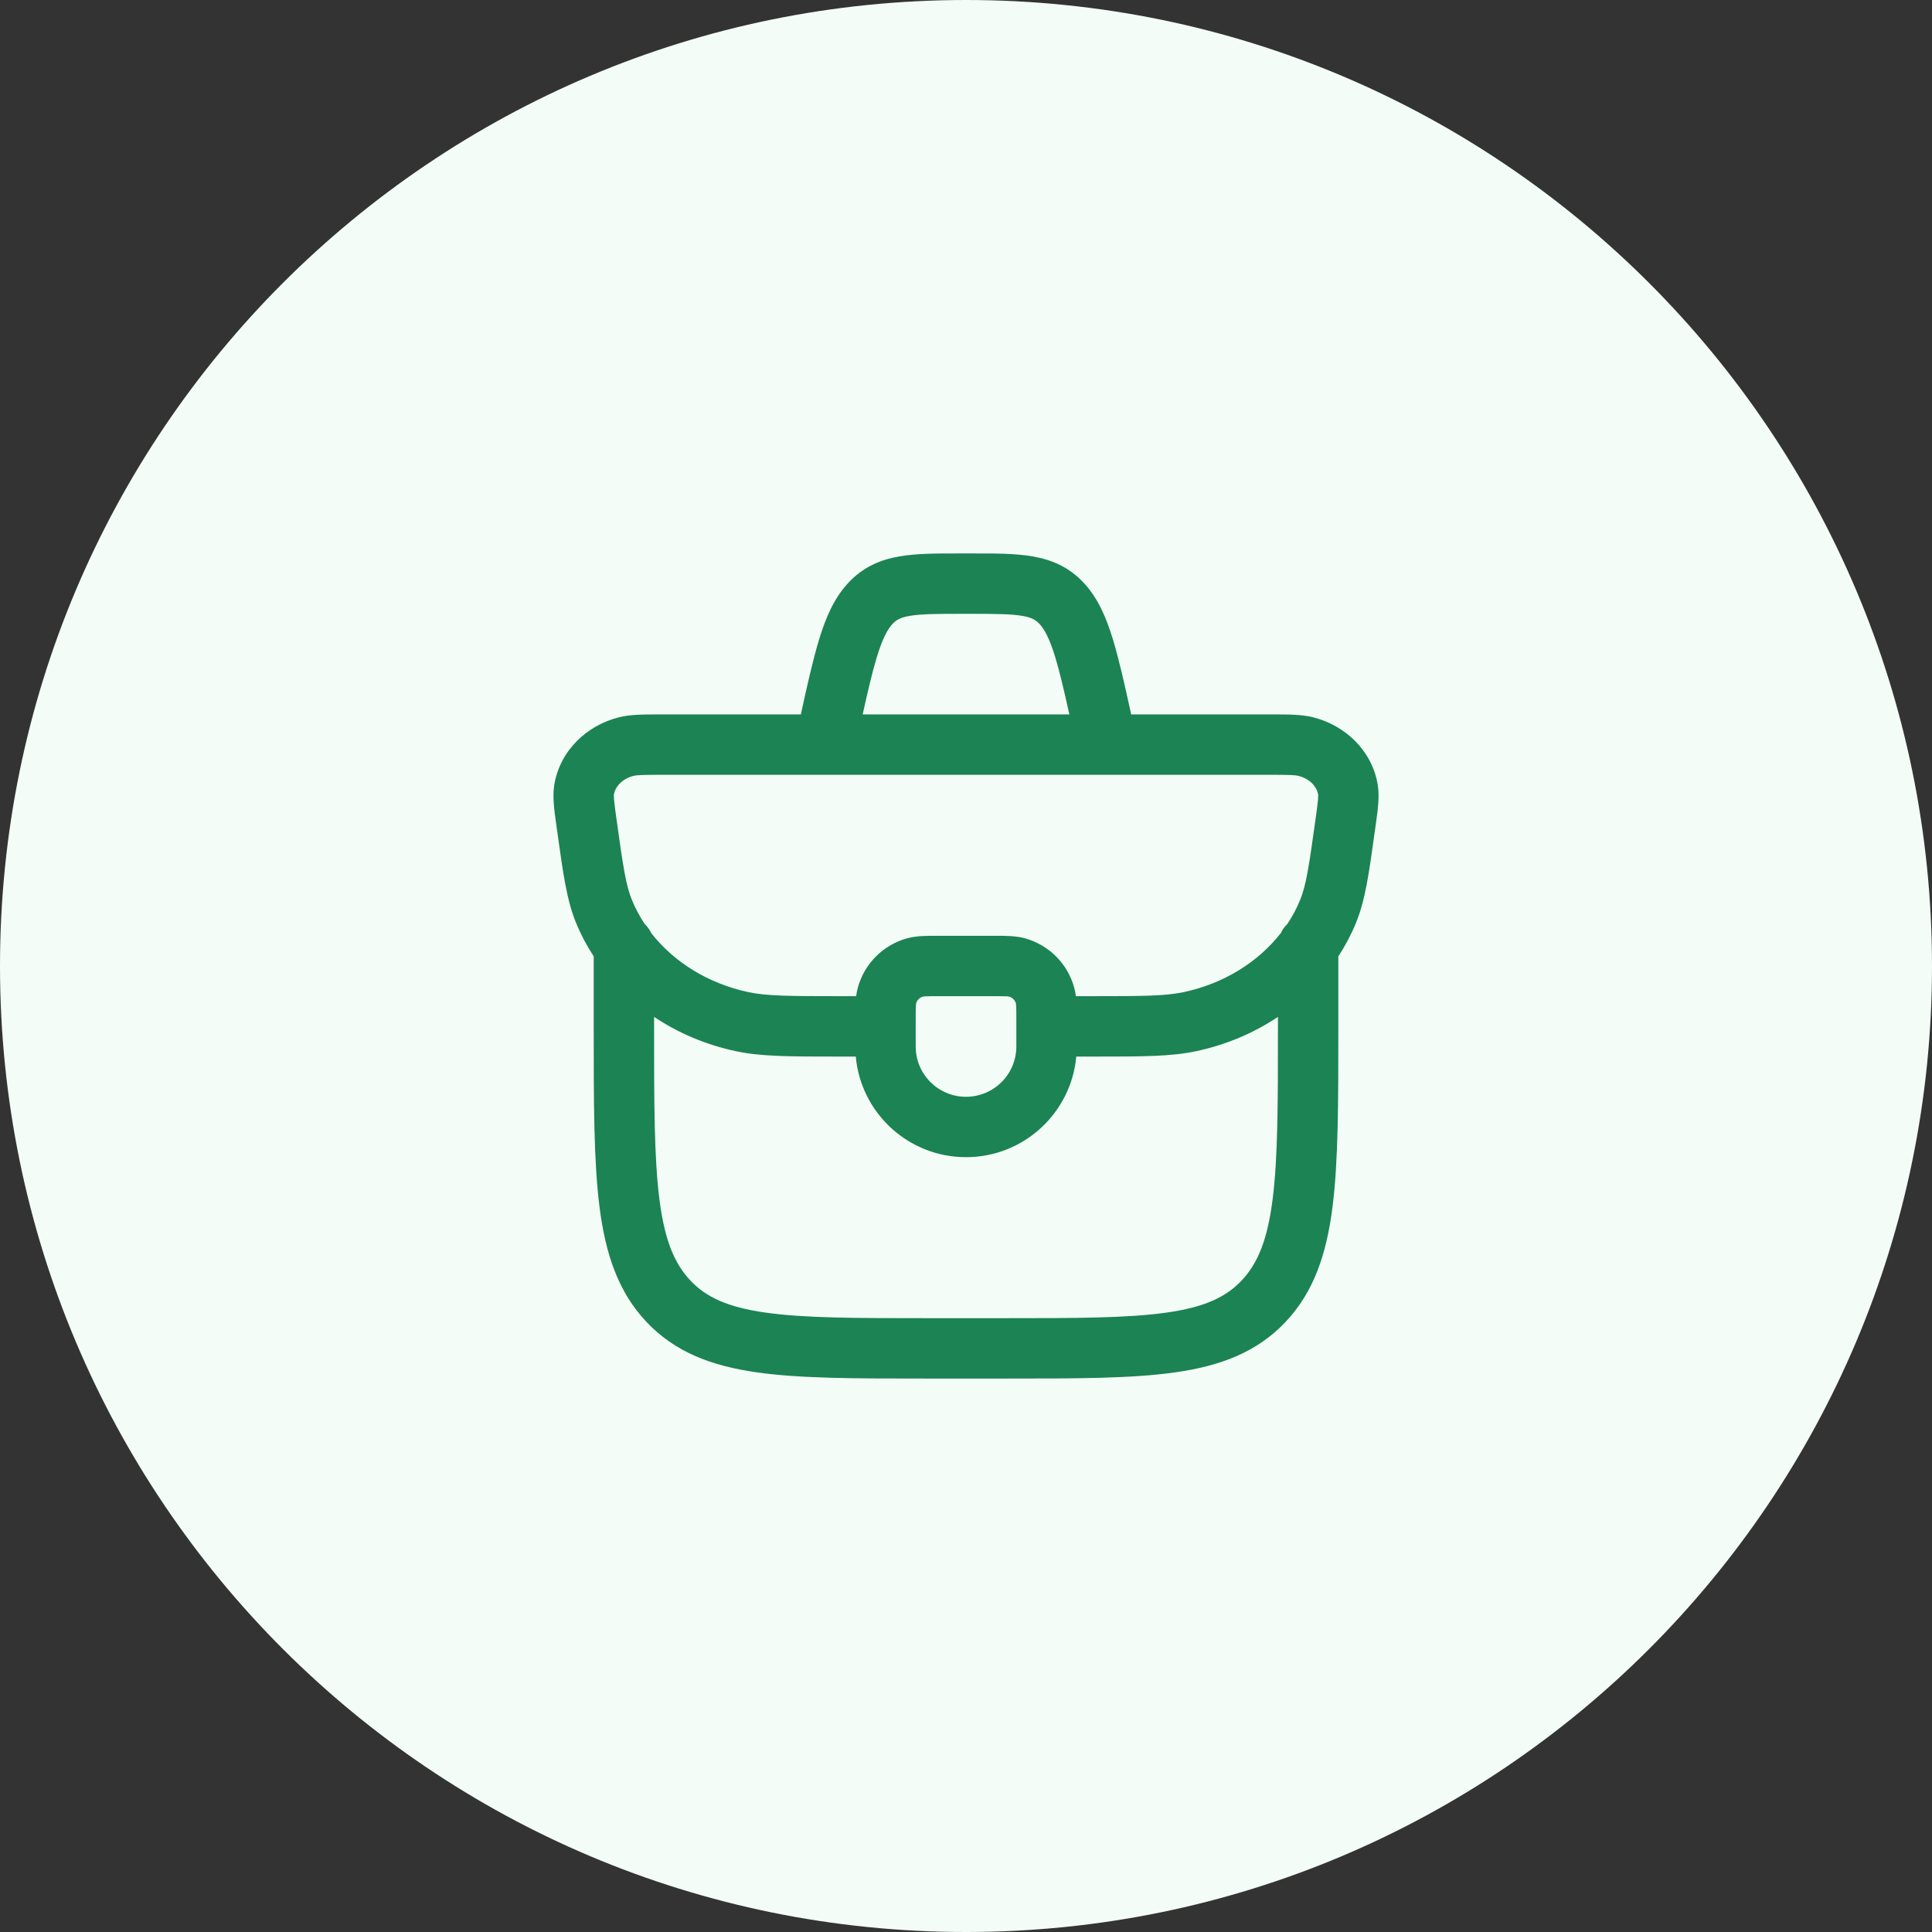
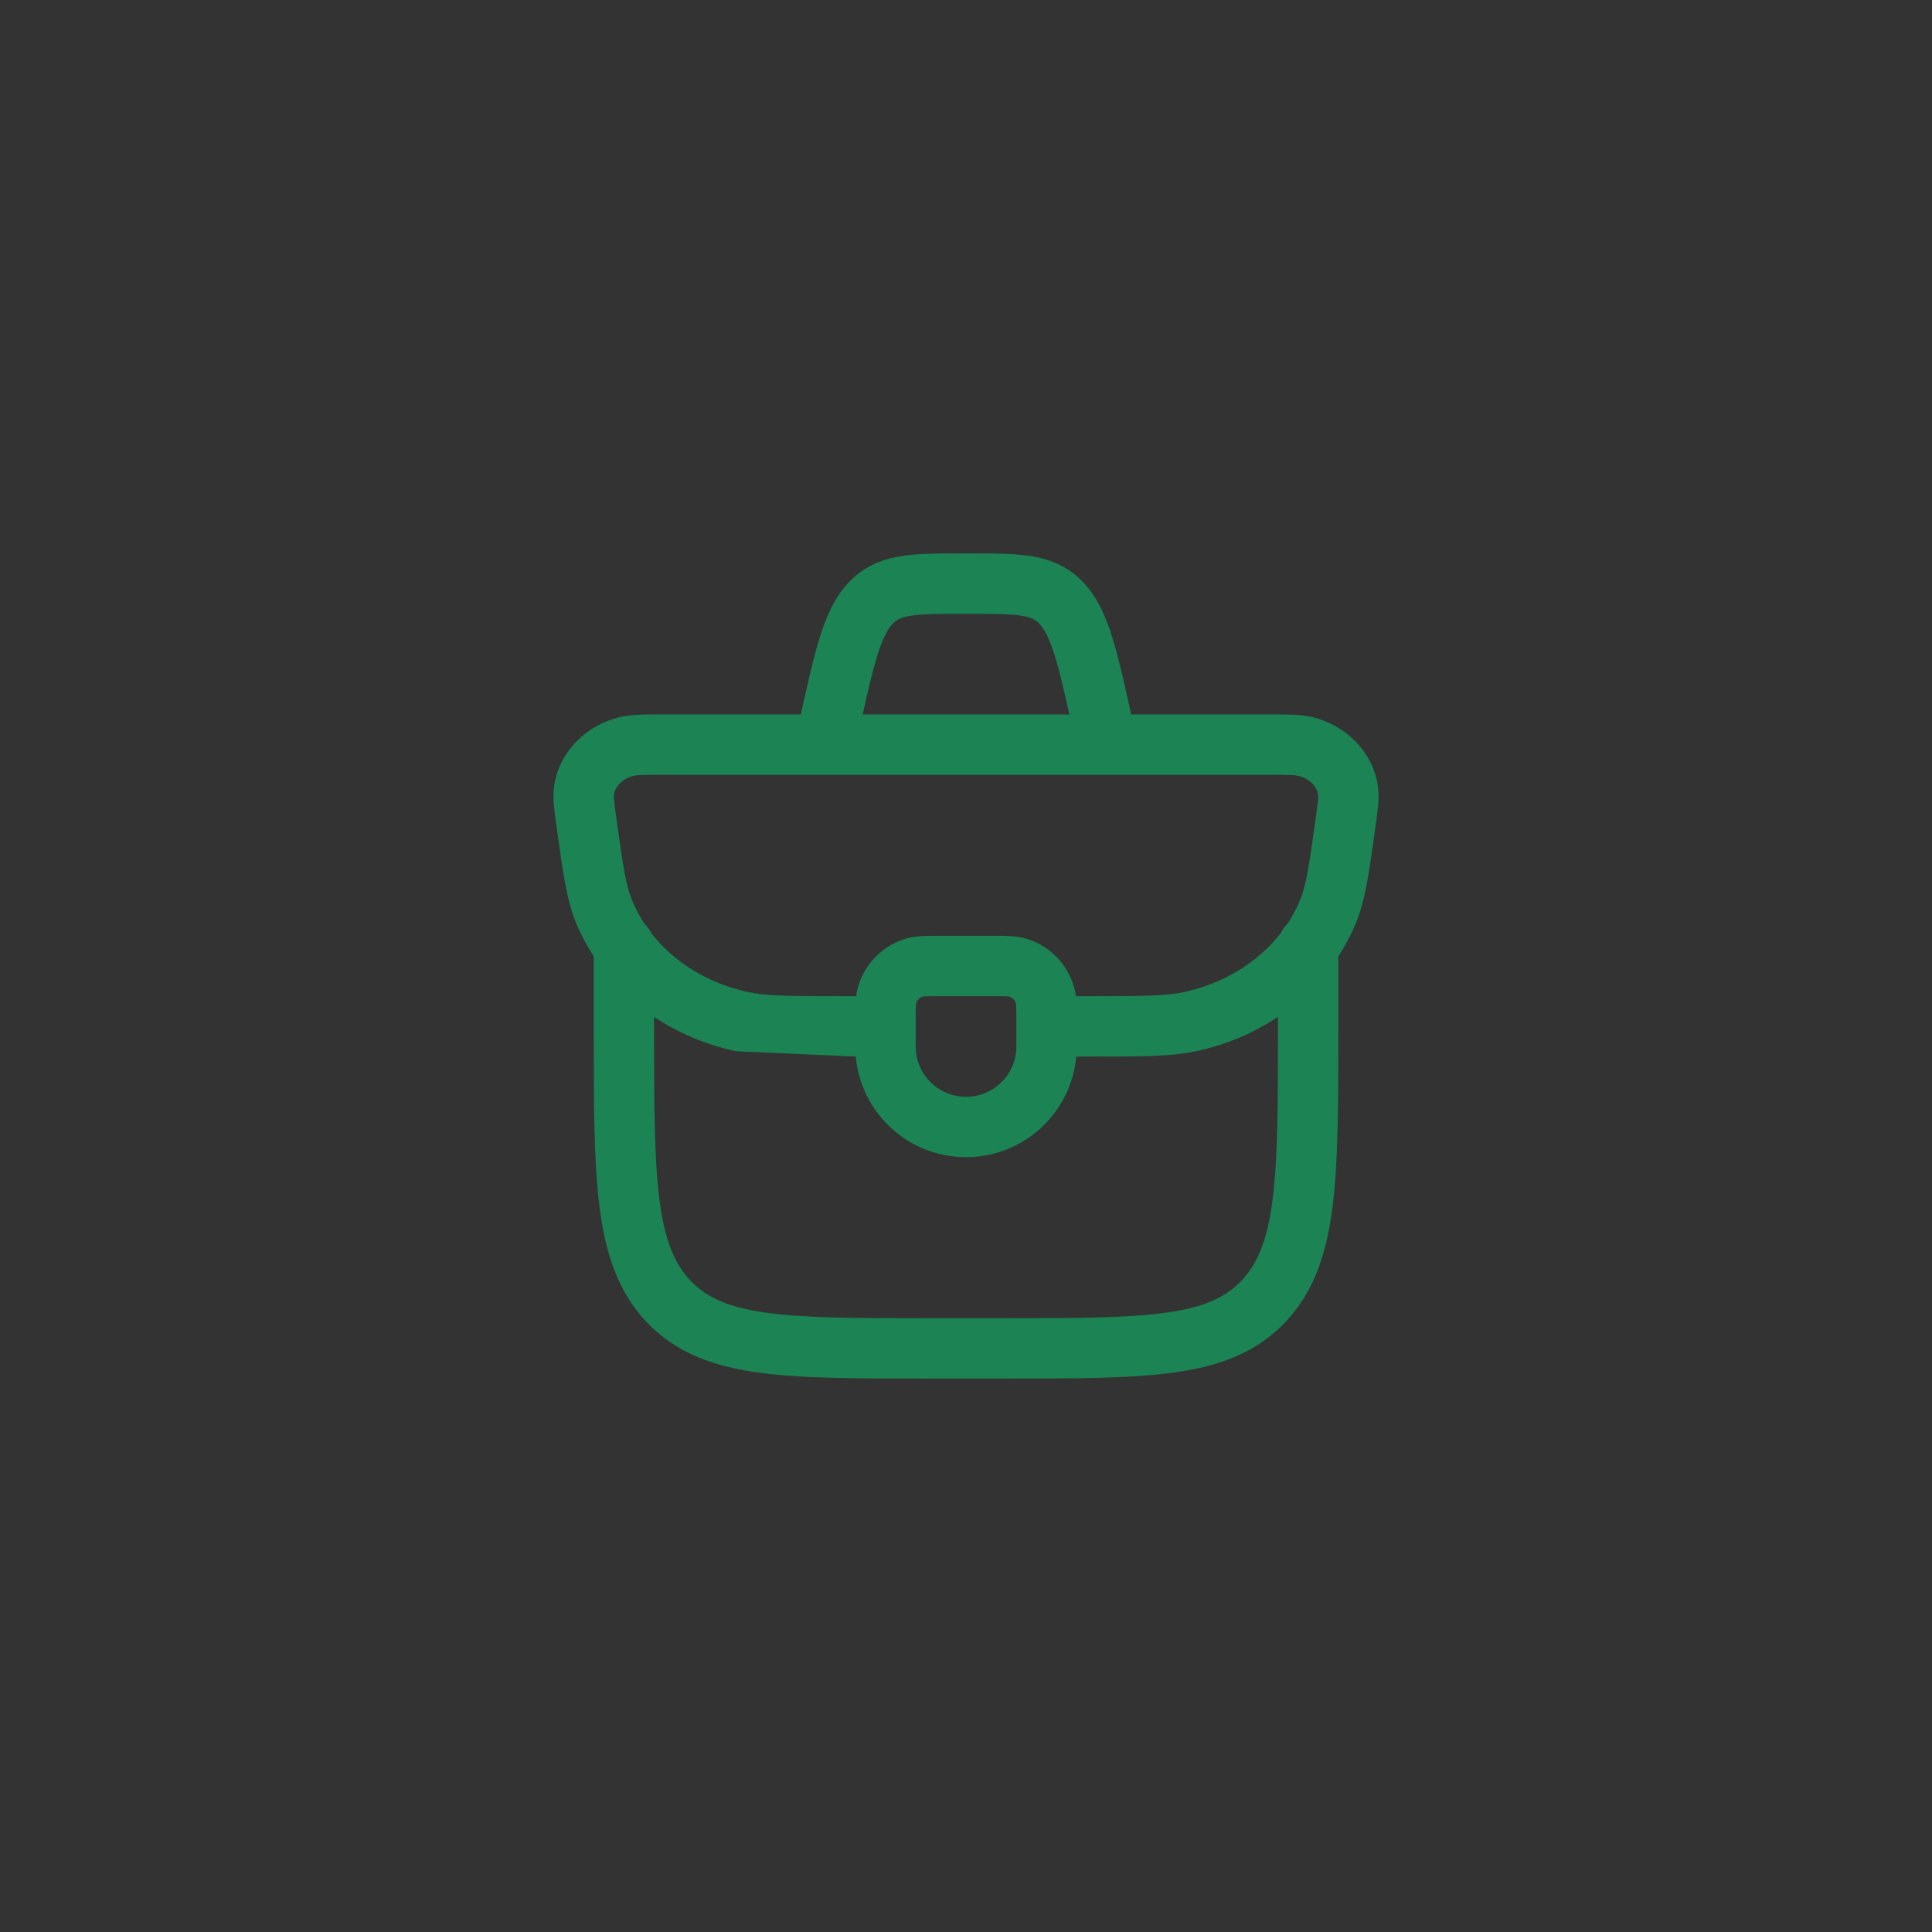
<svg xmlns="http://www.w3.org/2000/svg" width="56" height="56" viewBox="0 0 56 56" fill="none">
  <rect x="0" y="0" width="56" height="56" fill="#333333" stroke="none" />
-   <path d="M0 28C0 12.536 12.536 0 28 0C43.464 0 56 12.536 56 28C56 43.464 43.464 56 28 56C12.536 56 0 43.464 0 28Z" fill="#F3FCF6" />
-   <path fill-rule="evenodd" clip-rule="evenodd" d="M27.817 16.042C27.162 16.041 26.564 16.041 26.066 16.128C25.498 16.227 24.995 16.447 24.569 16.915C24.171 17.352 23.935 17.902 23.743 18.532C23.568 19.103 23.407 19.823 23.213 20.708L19.122 20.708C18.66 20.708 18.274 20.708 17.944 20.79C17 21.026 16.227 21.765 16.066 22.751C16.011 23.093 16.064 23.473 16.12 23.873L16.134 23.974L16.153 24.107C16.321 25.32 16.428 26.094 16.698 26.752C16.838 27.093 17.01 27.417 17.209 27.721L17.209 29.812C17.209 31.959 17.209 33.655 17.377 34.981C17.55 36.34 17.913 37.443 18.739 38.317C19.571 39.199 20.633 39.593 21.939 39.779C23.201 39.958 24.811 39.958 26.83 39.958H29.171C31.19 39.958 32.8 39.958 34.062 39.779C35.368 39.593 36.43 39.199 37.262 38.317C38.088 37.443 38.451 36.34 38.624 34.981C38.792 33.655 38.792 31.959 38.792 29.813V27.721C38.991 27.417 39.163 27.093 39.303 26.752C39.573 26.094 39.68 25.32 39.848 24.107L39.867 23.974L39.881 23.873C39.937 23.473 39.99 23.093 39.935 22.751C39.774 21.765 39.001 21.026 38.057 20.79C37.727 20.708 37.342 20.708 36.879 20.708L32.788 20.708C32.594 19.823 32.432 19.103 32.258 18.532C32.066 17.902 31.83 17.352 31.432 16.915C31.006 16.447 30.502 16.227 29.935 16.128C29.437 16.041 28.839 16.041 28.184 16.042H27.817ZM30.996 20.708C30.84 20.002 30.714 19.467 30.585 19.043C30.419 18.5 30.275 18.244 30.138 18.093C30.03 17.974 29.911 17.9 29.635 17.852C29.305 17.795 28.86 17.792 28.12 17.792H27.881C27.14 17.792 26.696 17.795 26.366 17.852C26.09 17.9 25.971 17.974 25.863 18.093C25.726 18.244 25.582 18.5 25.416 19.043C25.287 19.467 25.161 20.002 25.005 20.708H30.996ZM18.686 26.782C18.765 26.857 18.83 26.947 18.877 27.047C19.532 27.885 20.523 28.51 21.7 28.759C22.226 28.87 22.863 28.875 24.404 28.875H24.816C24.827 28.794 24.841 28.715 24.862 28.638C25.05 27.934 25.601 27.383 26.305 27.194C26.57 27.124 26.865 27.124 27.148 27.125L27.223 27.125H28.778L28.853 27.125C29.136 27.124 29.431 27.124 29.696 27.194C30.4 27.383 30.951 27.934 31.139 28.638C31.16 28.715 31.174 28.794 31.185 28.875H31.597C33.138 28.875 33.775 28.87 34.301 28.759C35.478 28.51 36.469 27.885 37.124 27.047C37.171 26.947 37.236 26.857 37.315 26.782C37.461 26.562 37.584 26.33 37.684 26.087C37.859 25.661 37.94 25.125 38.133 23.733C38.169 23.473 38.192 23.309 38.203 23.185C38.213 23.064 38.207 23.032 38.207 23.033C38.173 22.819 37.984 22.576 37.633 22.488C37.542 22.465 37.397 22.458 36.779 22.458H19.222C18.604 22.458 18.459 22.465 18.368 22.488C18.017 22.576 17.828 22.819 17.794 23.033C17.794 23.032 17.788 23.064 17.799 23.185C17.809 23.309 17.832 23.473 17.868 23.733C18.061 25.125 18.142 25.661 18.317 26.087C18.416 26.329 18.54 26.562 18.686 26.782ZM18.959 29.75V29.475C19.664 29.946 20.472 30.288 21.338 30.471C22.066 30.625 22.9 30.625 24.282 30.625L24.805 30.625C24.953 32.26 26.327 33.541 28 33.541C29.674 33.541 31.048 32.26 31.196 30.625L31.719 30.625C33.101 30.625 33.935 30.625 34.663 30.471C35.529 30.288 36.337 29.946 37.042 29.475V29.75C37.042 31.973 37.041 33.557 36.888 34.76C36.738 35.943 36.455 36.623 35.99 37.116C35.532 37.601 34.909 37.891 33.815 38.046C32.691 38.206 31.206 38.208 29.102 38.208H26.899C24.795 38.208 23.31 38.206 22.186 38.046C21.092 37.891 20.469 37.601 20.011 37.116C19.546 36.623 19.263 35.943 19.113 34.76C18.96 33.557 18.959 31.973 18.959 29.75ZM26.553 29.088C26.58 28.99 26.657 28.913 26.756 28.886C26.761 28.885 26.784 28.881 26.837 28.879C26.922 28.875 27.034 28.875 27.223 28.875H28.778C28.967 28.875 29.079 28.875 29.164 28.879C29.217 28.881 29.24 28.885 29.245 28.886C29.344 28.913 29.421 28.99 29.448 29.088C29.449 29.094 29.452 29.117 29.455 29.17C29.459 29.254 29.459 29.367 29.459 29.555V30.333C29.459 31.139 28.806 31.791 28 31.791C27.195 31.791 26.542 31.139 26.542 30.333V29.555C26.542 29.367 26.542 29.254 26.546 29.17C26.549 29.117 26.552 29.094 26.553 29.088Z" fill="#1B8354" />
+   <path fill-rule="evenodd" clip-rule="evenodd" d="M27.817 16.042C27.162 16.041 26.564 16.041 26.066 16.128C25.498 16.227 24.995 16.447 24.569 16.915C24.171 17.352 23.935 17.902 23.743 18.532C23.568 19.103 23.407 19.823 23.213 20.708L19.122 20.708C18.66 20.708 18.274 20.708 17.944 20.79C17 21.026 16.227 21.765 16.066 22.751C16.011 23.093 16.064 23.473 16.12 23.873L16.134 23.974L16.153 24.107C16.321 25.32 16.428 26.094 16.698 26.752C16.838 27.093 17.01 27.417 17.209 27.721L17.209 29.812C17.209 31.959 17.209 33.655 17.377 34.981C17.55 36.34 17.913 37.443 18.739 38.317C19.571 39.199 20.633 39.593 21.939 39.779C23.201 39.958 24.811 39.958 26.83 39.958H29.171C31.19 39.958 32.8 39.958 34.062 39.779C35.368 39.593 36.43 39.199 37.262 38.317C38.088 37.443 38.451 36.34 38.624 34.981C38.792 33.655 38.792 31.959 38.792 29.813V27.721C38.991 27.417 39.163 27.093 39.303 26.752C39.573 26.094 39.68 25.32 39.848 24.107L39.867 23.974L39.881 23.873C39.937 23.473 39.99 23.093 39.935 22.751C39.774 21.765 39.001 21.026 38.057 20.79C37.727 20.708 37.342 20.708 36.879 20.708L32.788 20.708C32.594 19.823 32.432 19.103 32.258 18.532C32.066 17.902 31.83 17.352 31.432 16.915C31.006 16.447 30.502 16.227 29.935 16.128C29.437 16.041 28.839 16.041 28.184 16.042H27.817ZM30.996 20.708C30.84 20.002 30.714 19.467 30.585 19.043C30.419 18.5 30.275 18.244 30.138 18.093C30.03 17.974 29.911 17.9 29.635 17.852C29.305 17.795 28.86 17.792 28.12 17.792H27.881C27.14 17.792 26.696 17.795 26.366 17.852C26.09 17.9 25.971 17.974 25.863 18.093C25.726 18.244 25.582 18.5 25.416 19.043C25.287 19.467 25.161 20.002 25.005 20.708H30.996ZM18.686 26.782C18.765 26.857 18.83 26.947 18.877 27.047C19.532 27.885 20.523 28.51 21.7 28.759C22.226 28.87 22.863 28.875 24.404 28.875H24.816C24.827 28.794 24.841 28.715 24.862 28.638C25.05 27.934 25.601 27.383 26.305 27.194C26.57 27.124 26.865 27.124 27.148 27.125L27.223 27.125H28.778L28.853 27.125C29.136 27.124 29.431 27.124 29.696 27.194C30.4 27.383 30.951 27.934 31.139 28.638C31.16 28.715 31.174 28.794 31.185 28.875H31.597C33.138 28.875 33.775 28.87 34.301 28.759C35.478 28.51 36.469 27.885 37.124 27.047C37.171 26.947 37.236 26.857 37.315 26.782C37.461 26.562 37.584 26.33 37.684 26.087C37.859 25.661 37.94 25.125 38.133 23.733C38.169 23.473 38.192 23.309 38.203 23.185C38.213 23.064 38.207 23.032 38.207 23.033C38.173 22.819 37.984 22.576 37.633 22.488C37.542 22.465 37.397 22.458 36.779 22.458H19.222C18.604 22.458 18.459 22.465 18.368 22.488C18.017 22.576 17.828 22.819 17.794 23.033C17.794 23.032 17.788 23.064 17.799 23.185C17.809 23.309 17.832 23.473 17.868 23.733C18.061 25.125 18.142 25.661 18.317 26.087C18.416 26.329 18.54 26.562 18.686 26.782ZM18.959 29.75V29.475C19.664 29.946 20.472 30.288 21.338 30.471L24.805 30.625C24.953 32.26 26.327 33.541 28 33.541C29.674 33.541 31.048 32.26 31.196 30.625L31.719 30.625C33.101 30.625 33.935 30.625 34.663 30.471C35.529 30.288 36.337 29.946 37.042 29.475V29.75C37.042 31.973 37.041 33.557 36.888 34.76C36.738 35.943 36.455 36.623 35.99 37.116C35.532 37.601 34.909 37.891 33.815 38.046C32.691 38.206 31.206 38.208 29.102 38.208H26.899C24.795 38.208 23.31 38.206 22.186 38.046C21.092 37.891 20.469 37.601 20.011 37.116C19.546 36.623 19.263 35.943 19.113 34.76C18.96 33.557 18.959 31.973 18.959 29.75ZM26.553 29.088C26.58 28.99 26.657 28.913 26.756 28.886C26.761 28.885 26.784 28.881 26.837 28.879C26.922 28.875 27.034 28.875 27.223 28.875H28.778C28.967 28.875 29.079 28.875 29.164 28.879C29.217 28.881 29.24 28.885 29.245 28.886C29.344 28.913 29.421 28.99 29.448 29.088C29.449 29.094 29.452 29.117 29.455 29.17C29.459 29.254 29.459 29.367 29.459 29.555V30.333C29.459 31.139 28.806 31.791 28 31.791C27.195 31.791 26.542 31.139 26.542 30.333V29.555C26.542 29.367 26.542 29.254 26.546 29.17C26.549 29.117 26.552 29.094 26.553 29.088Z" fill="#1B8354" />
</svg>